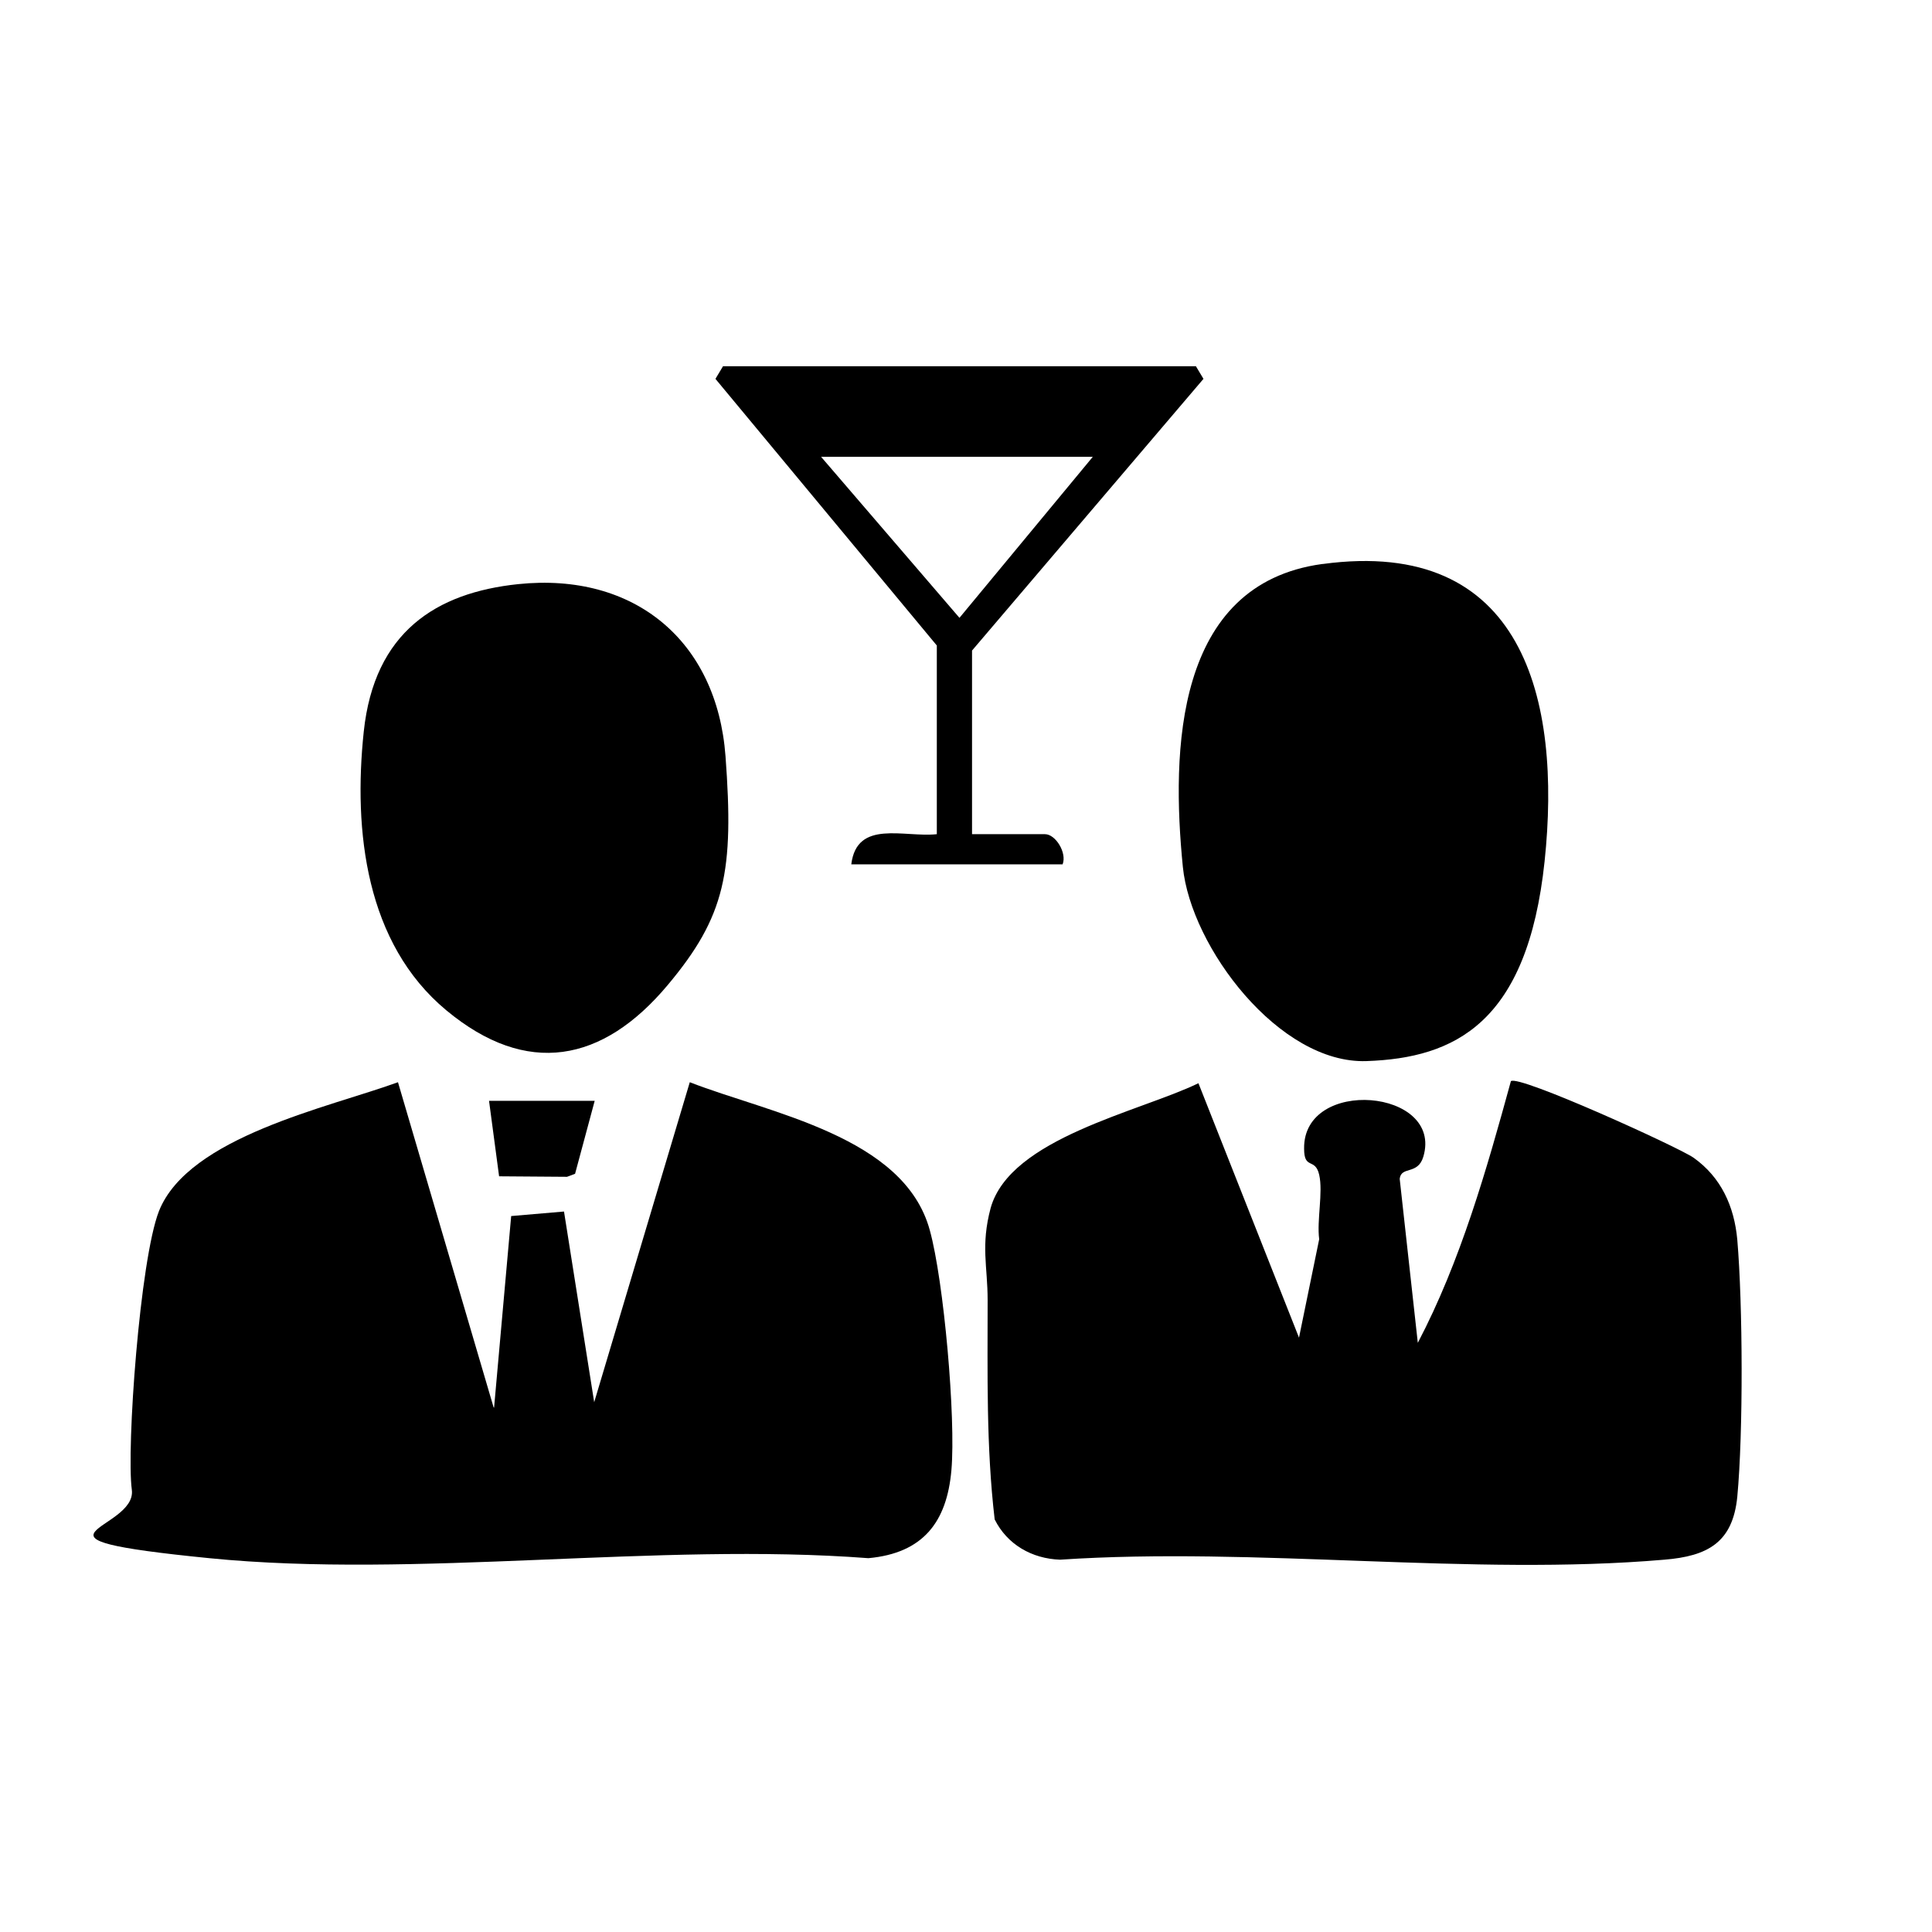
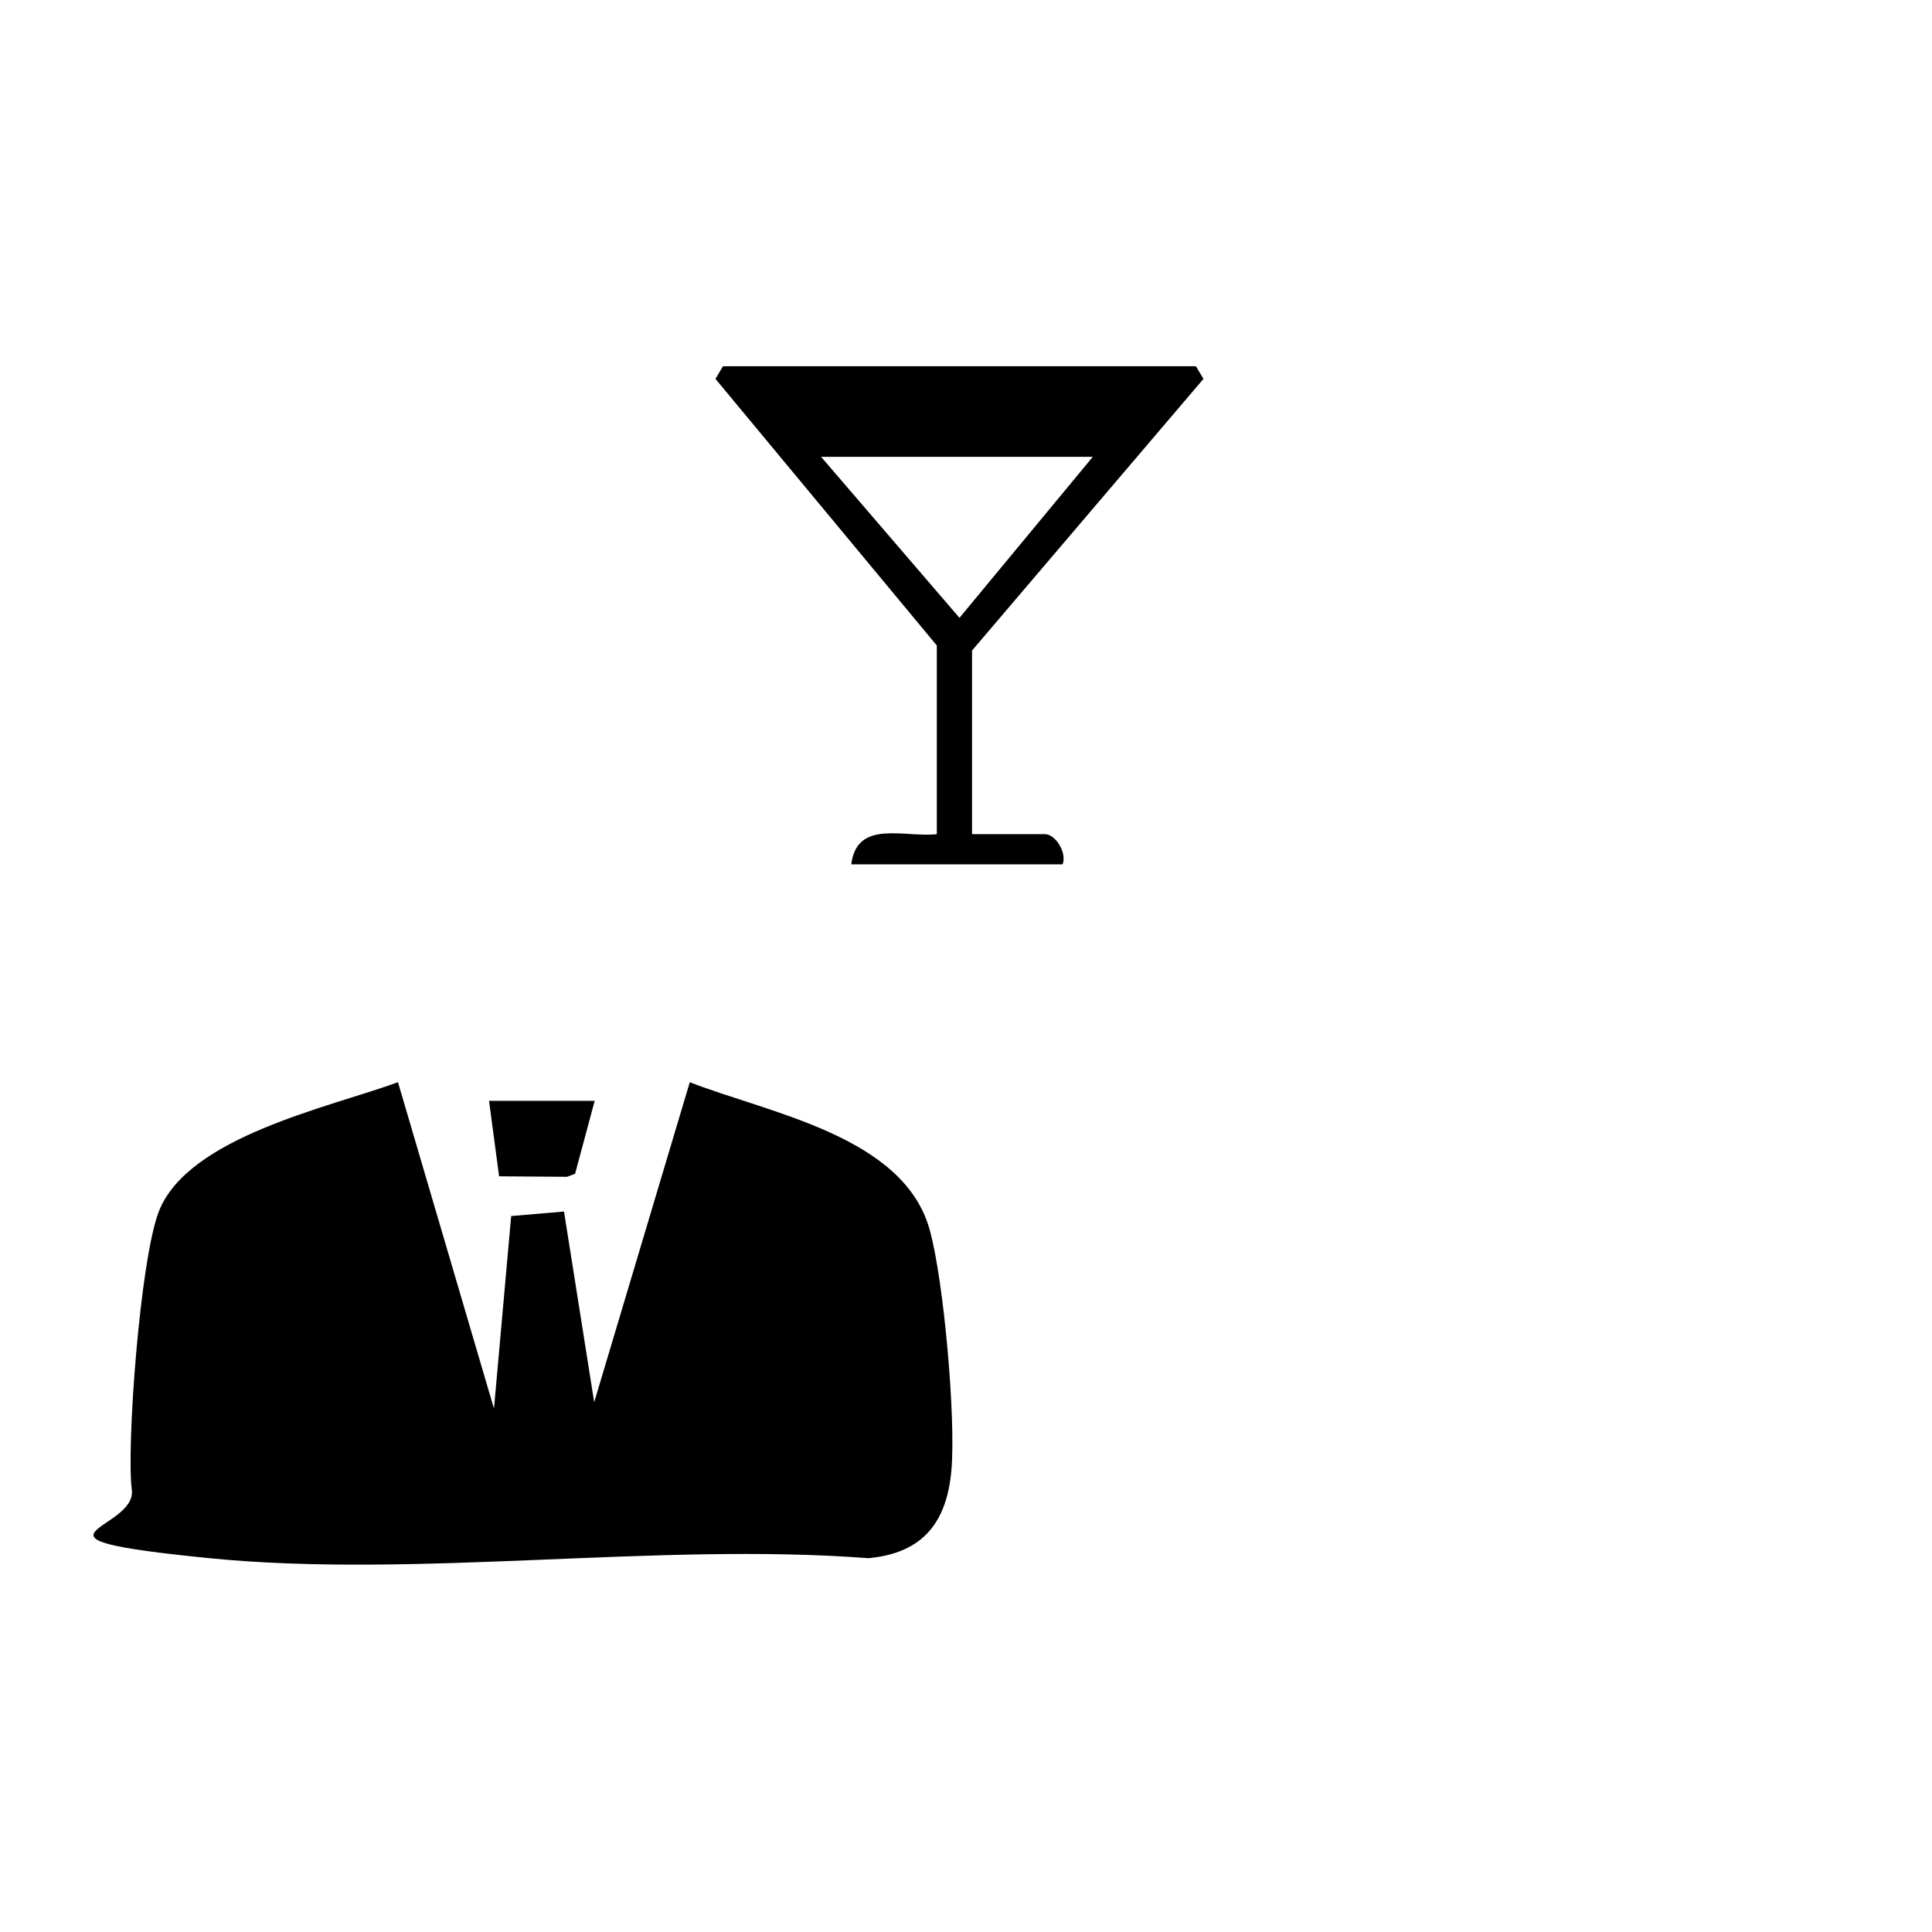
<svg xmlns="http://www.w3.org/2000/svg" id="_图层_1" data-name="图层_1" viewBox="0 0 384 384">
  <path d="M98.2,279.8l3.4-38.1,10.5-.9,6,37.9,19-63.6c15.9,6.2,42.6,10.7,47.7,29.4,2.8,10.1,5.2,37.4,4.3,47.7s-5.6,16.5-16.5,17.5c-41.9-3.2-89.8,4.1-131,0s-14.3-5.4-15.4-13.6,1.6-45.7,5.4-55.4c5.9-14.8,33.8-20.6,47.5-25.6l19,64.6Z" />
-   <path d="M258.2,265.8l4-19.5c-.5-3.8.8-9.3,0-12.8s-3-.9-3-5.2c-.2-14.3,27.7-11.9,23.7,1.6-1.1,3.7-4.4,1.8-4.7,4.4l3.6,32.6c8.5-16.2,13.7-34.5,18.5-52,1.4-1.4,33.3,13.1,36.3,15.2,5.5,3.9,8.1,9.7,8.7,16.3,1.1,12.9,1.2,38.3,0,51.1-.9,9.1-5.9,11.8-14.5,12.5-38.3,3.3-81.2-2.6-120.1,0-5.6-.2-10.5-3-13-8-1.7-14.5-1.4-29-1.4-43.6,0-6.7-1.4-10.8.6-18.3,3.9-13.9,29.5-19.1,41.3-24.8l20,50.6Z" />
-   <path d="M262.9,112.1c39.9-5.4,47.5,26.9,44.1,59.1s-17.9,39.1-35.4,39.7c-17.3.6-34.9-22.6-36.5-38.6-2.3-23.1-1.6-56.2,27.7-60.2Z" />
-   <path d="M103,116.1c23.1-2.4,39.5,11.3,41.2,34.2s0,31.8-11.5,45.5c-12.9,15.4-28,18.3-44,5s-18.5-35.6-16.4-55.4,14.4-27.6,30.7-29.3Z" />
  <path d="M193.2,165.8h14.5c2.1,0,4.4,3.7,3.5,6h-42c1.1-9,10.5-5.3,17-6v-37.5l-44-53,1.5-2.5h94l1.5,2.5-46,54v36.5ZM217.2,90.8h-54l27.5,32,26.5-32Z" />
  <polygon points="118.2 218.8 114.3 233.3 112.7 233.9 99.2 233.8 97.2 218.8 118.2 218.8" />
</svg>